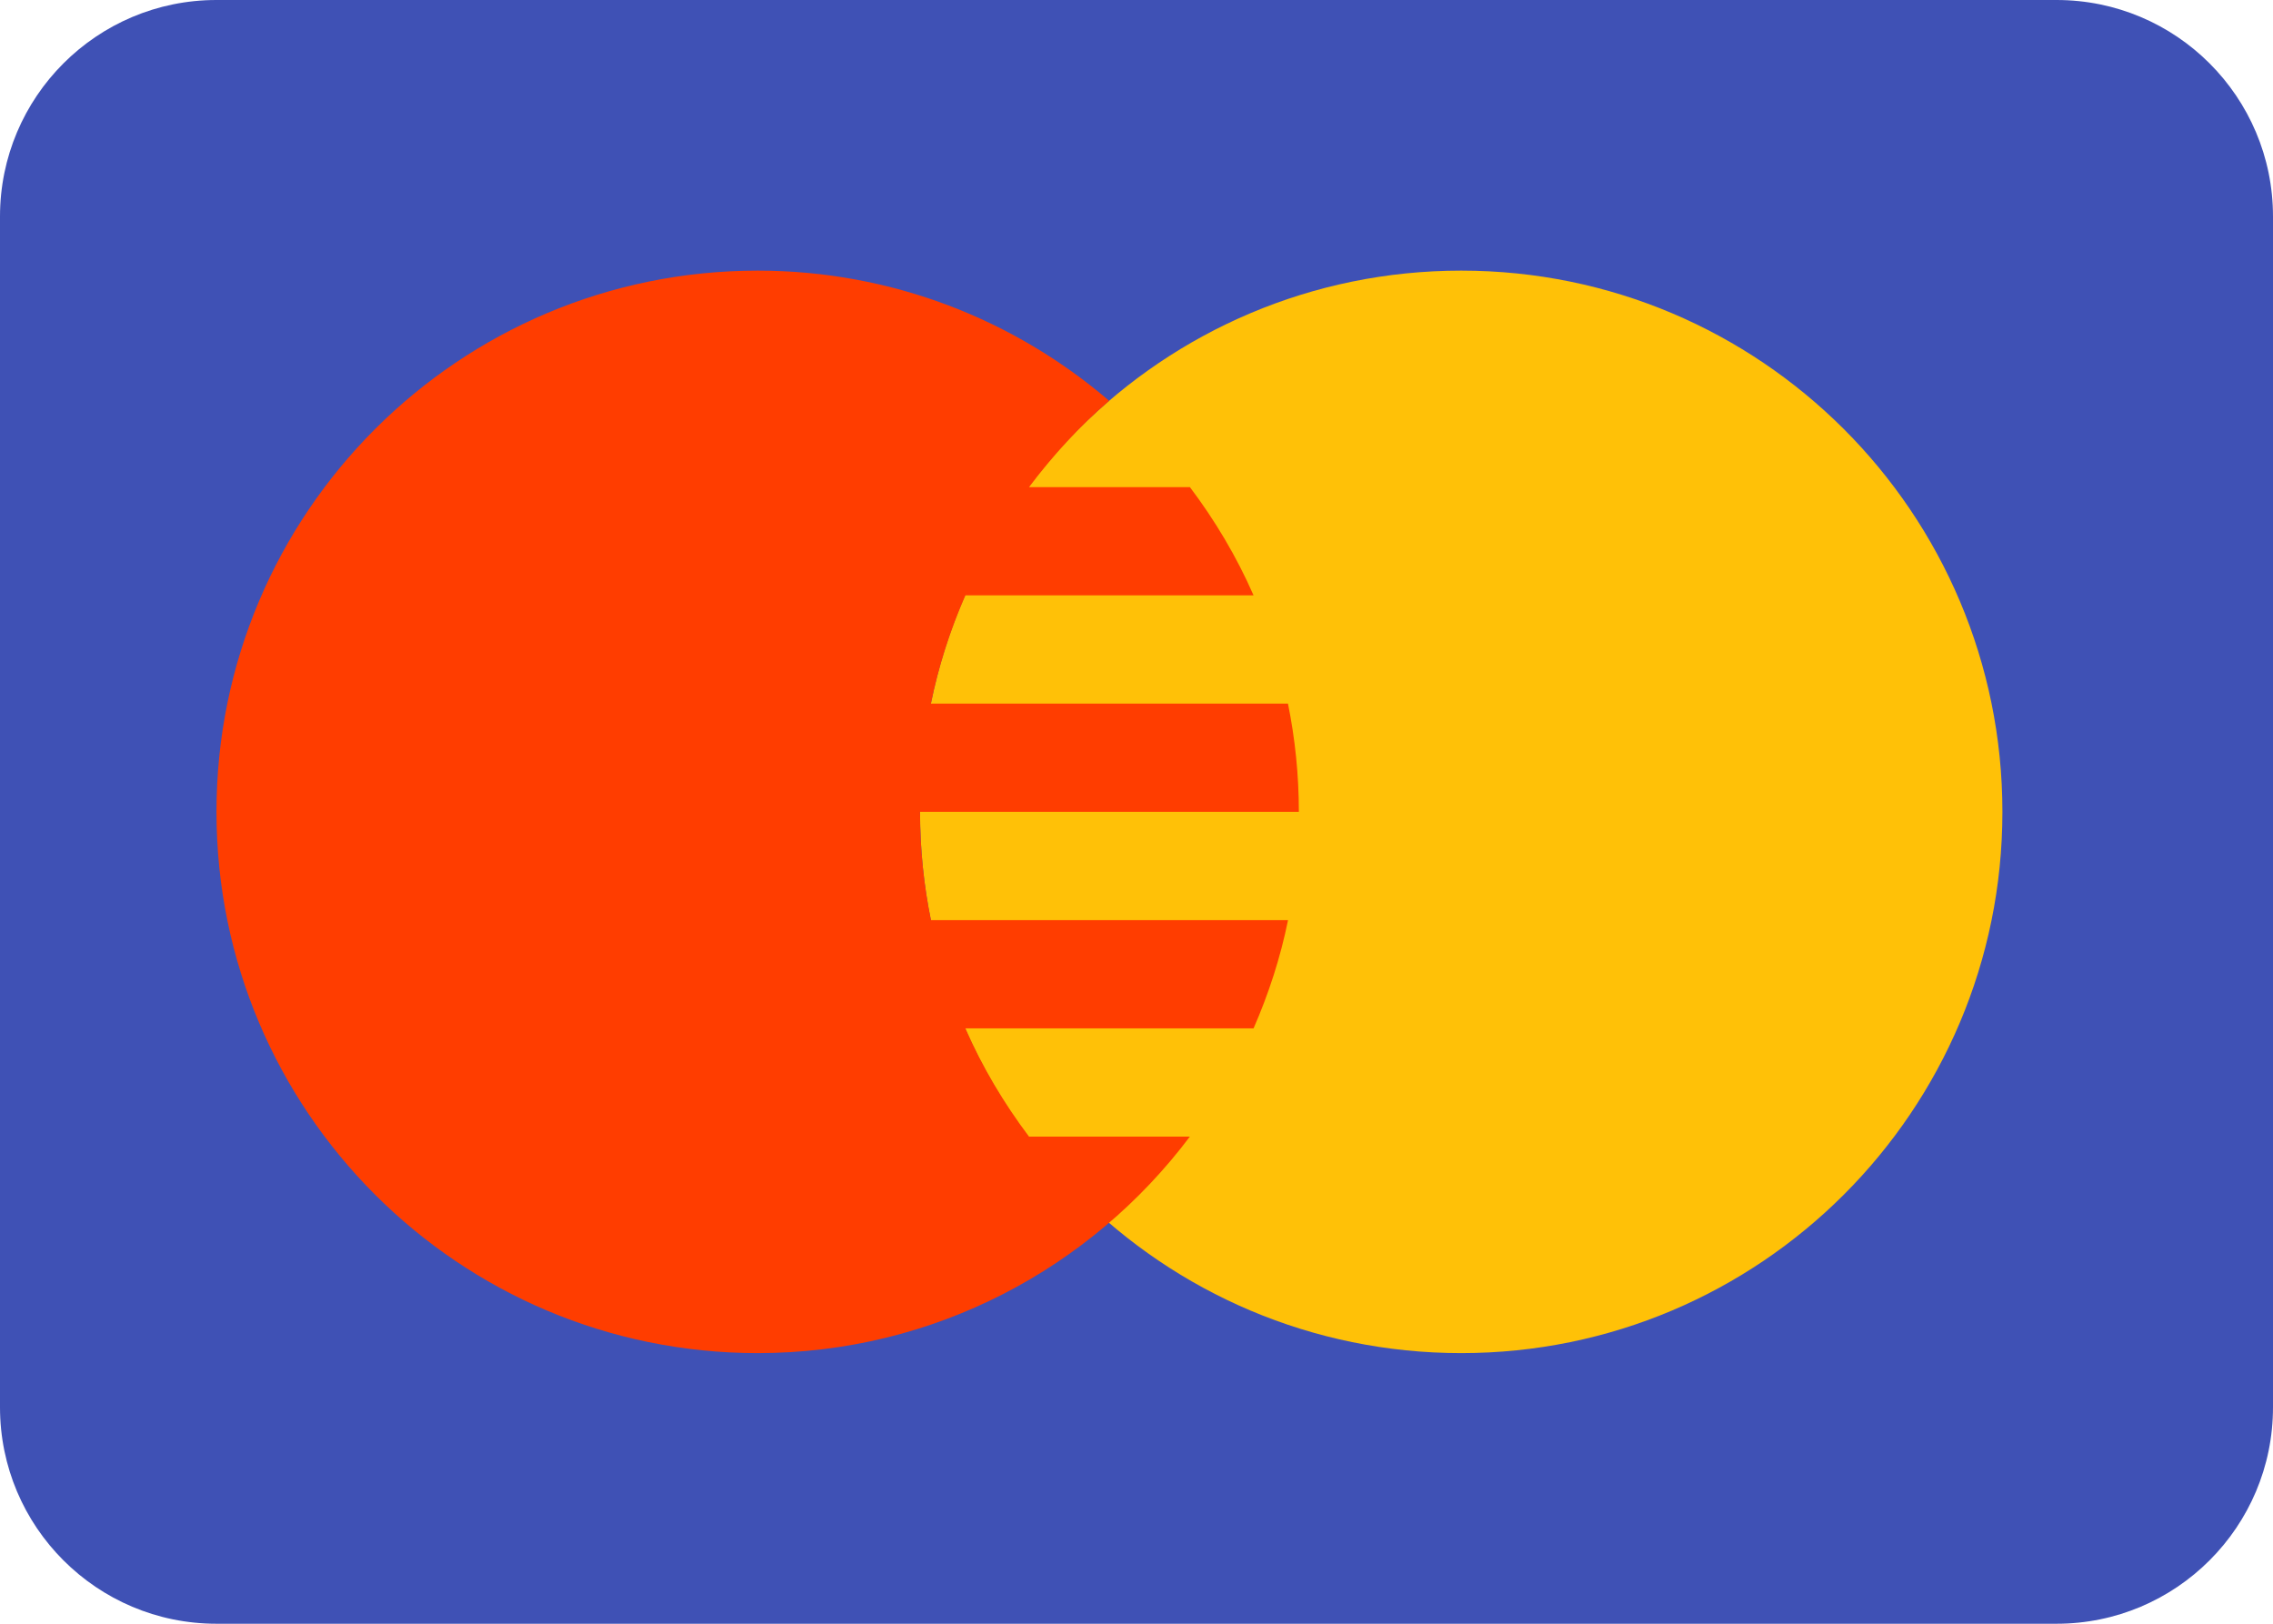
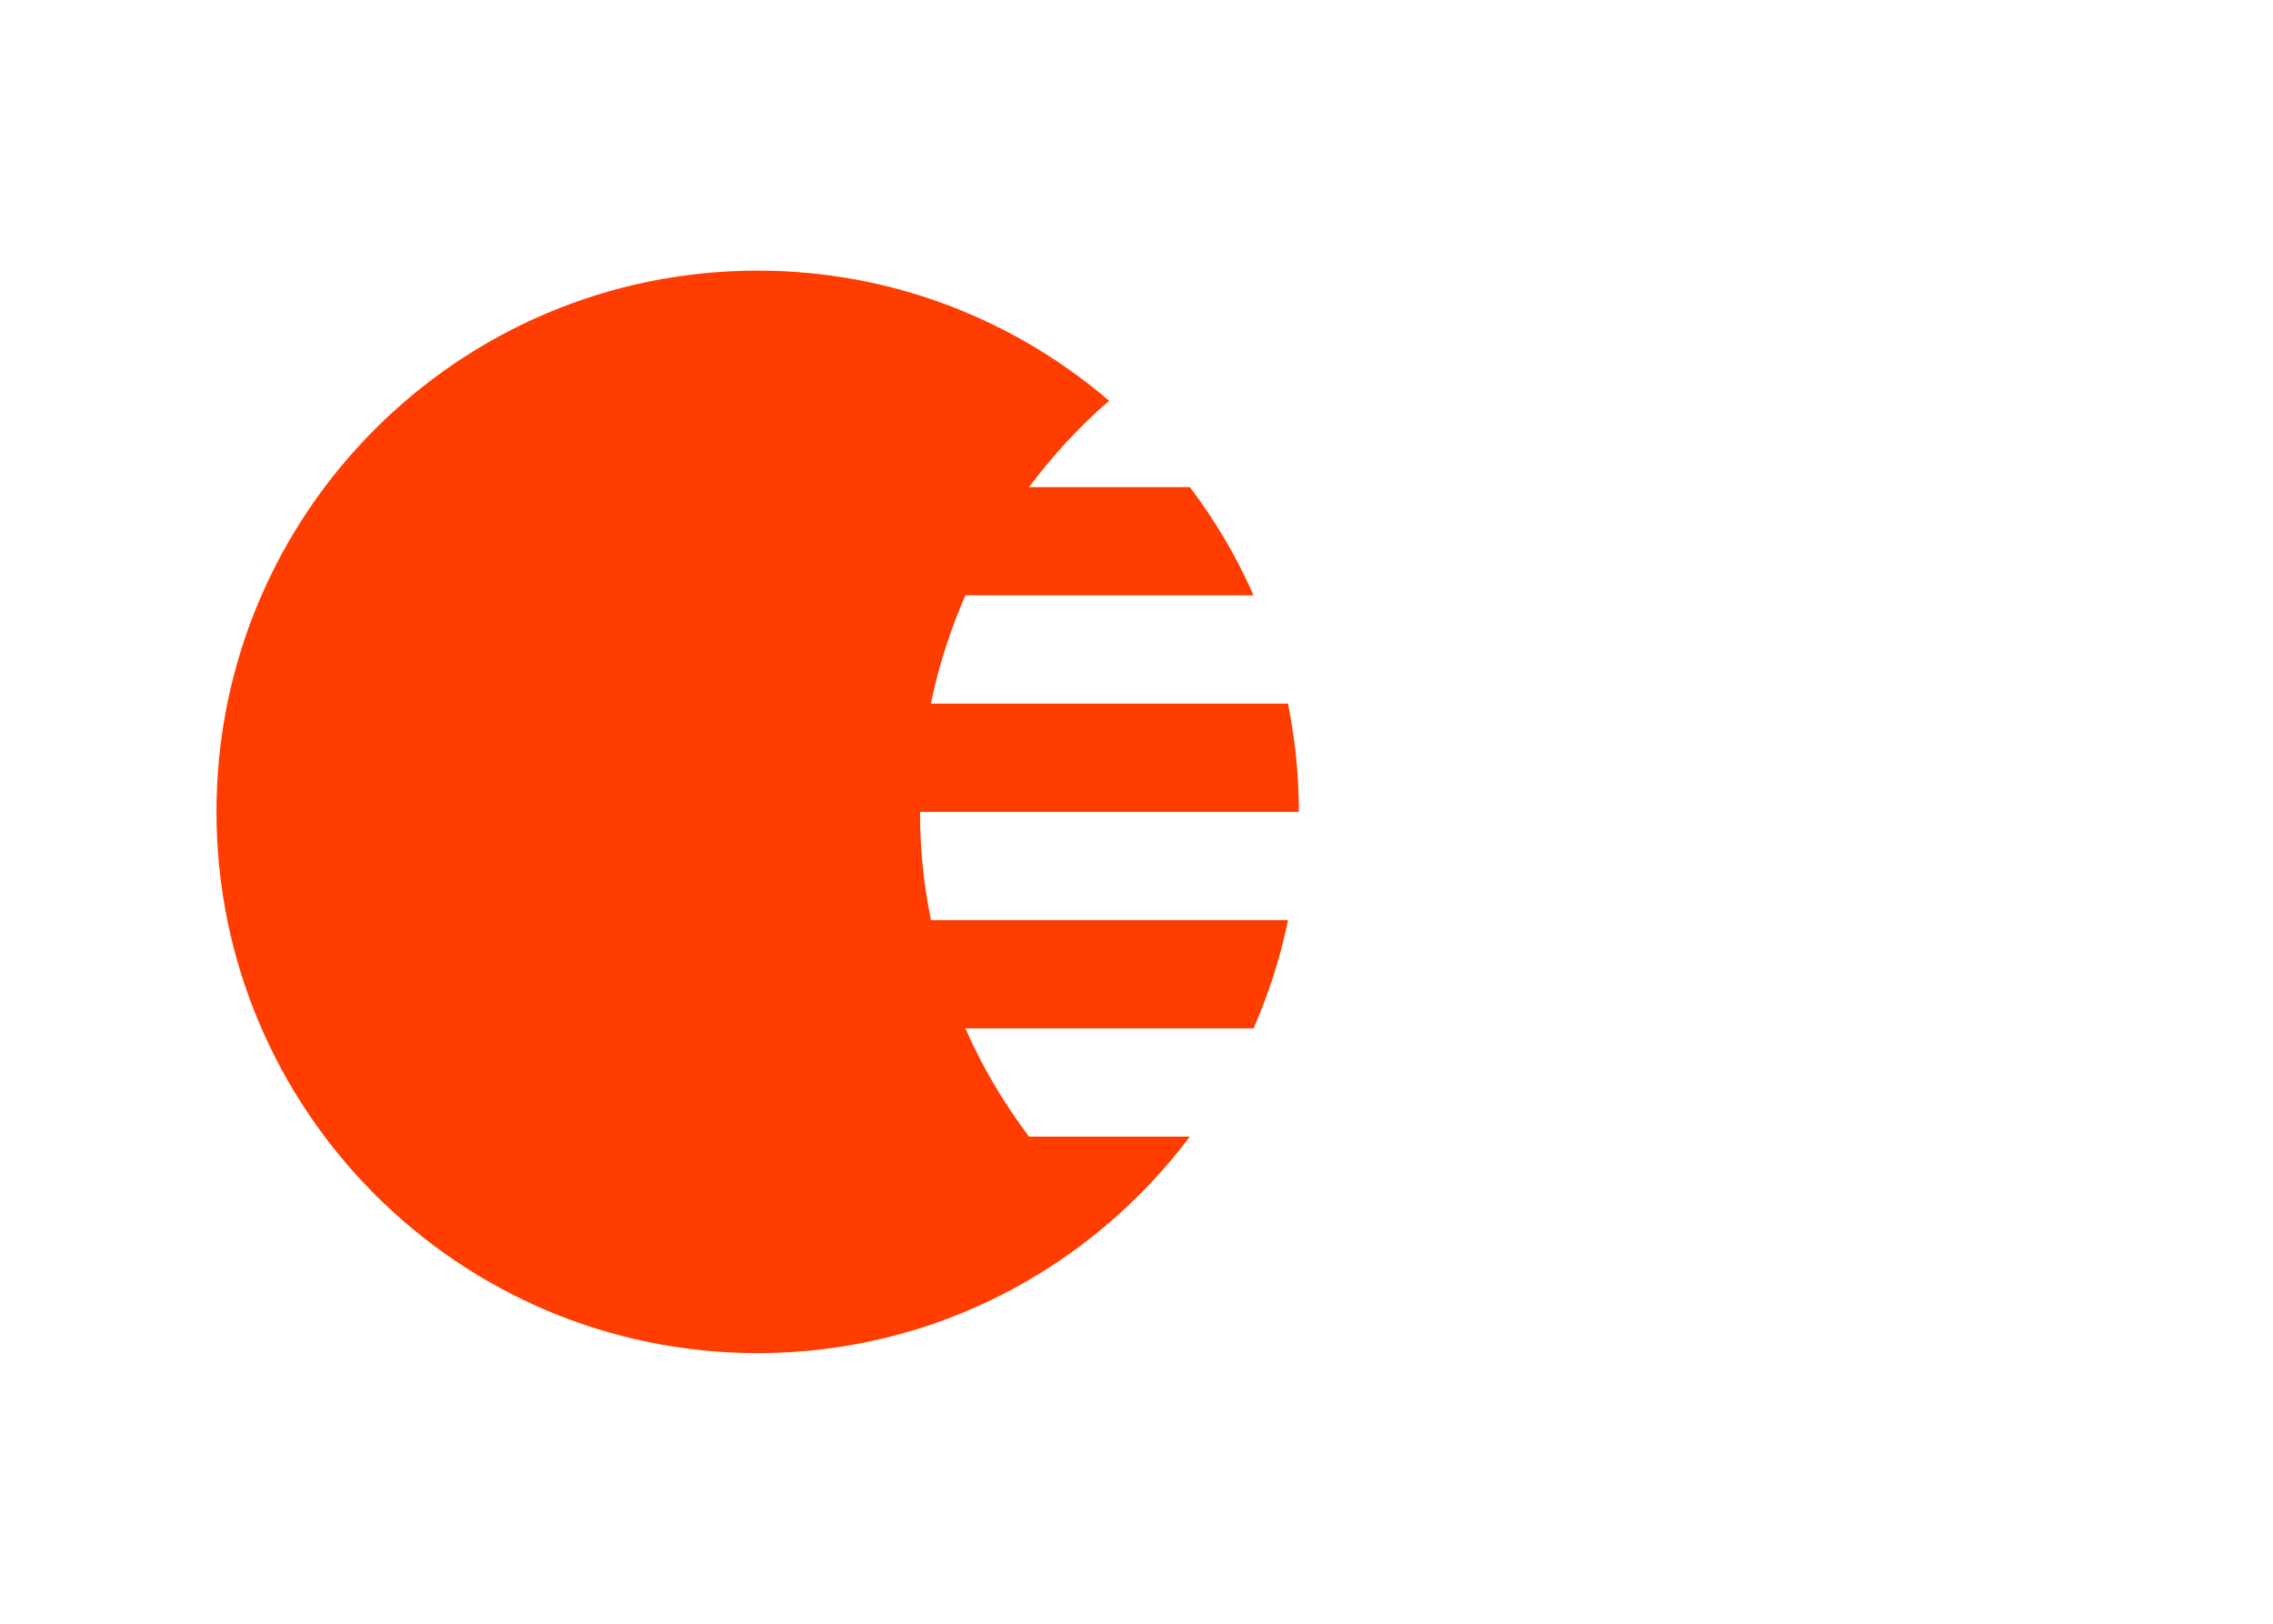
<svg xmlns="http://www.w3.org/2000/svg" width="42px" height="30px" viewBox="0 0 42 30" version="1.1">
  <title>MasterCard</title>
  <desc>Created with Sketch.</desc>
  <g id="Symbols" stroke="none" stroke-width="1" fill="none" fill-rule="evenodd">
    <g id="Add-To-Cart" transform="translate(-234, -120)" fill-rule="nonzero">
      <g id="MasterCard">
        <g transform="translate(234, 120)">
-           <path d="M42,26 C42,28.209 40.209,30 38,30 L4,30 C1.791,30 0,28.209 0,26 L0,4 C0,1.791 1.791,0 4,0 L38,0 C40.209,0 42,1.791 42,4 L42,26 Z" id="Path" fill="#3F51B5" />
-           <path d="M27,5 C21.477,5 17,9.477 17,15 C17,20.523 21.477,25 27,25 C32.523,25 37,20.523 37,15 C37,9.477 32.523,5 27,5 Z" id="Path" fill="#FFC107" />
          <path d="M19.014,21 C18.55,20.383 18.151,19.716 17.838,19 L23.163,19 C23.441,18.364 23.659,17.696 23.8,17 L17.202,17 C17.07,16.354 17,15.686 17,15 L24,15 C24,14.314 23.93,13.646 23.799,13 L17.201,13 C17.343,12.304 17.56,11.636 17.838,11 L23.163,11 C22.85,10.284 22.452,9.617 21.987,9 L19.014,9 C19.451,8.42 19.944,7.878 20.495,7.405 C18.747,5.909 16.481,5 14,5 C8.477,5 4,9.477 4,15 C4,20.523 8.477,25 14,25 C17.269,25 20.162,23.425 21.986,21 L19.014,21 Z" id="Path" fill="#FF3D00" />
        </g>
      </g>
    </g>
  </g>
</svg>